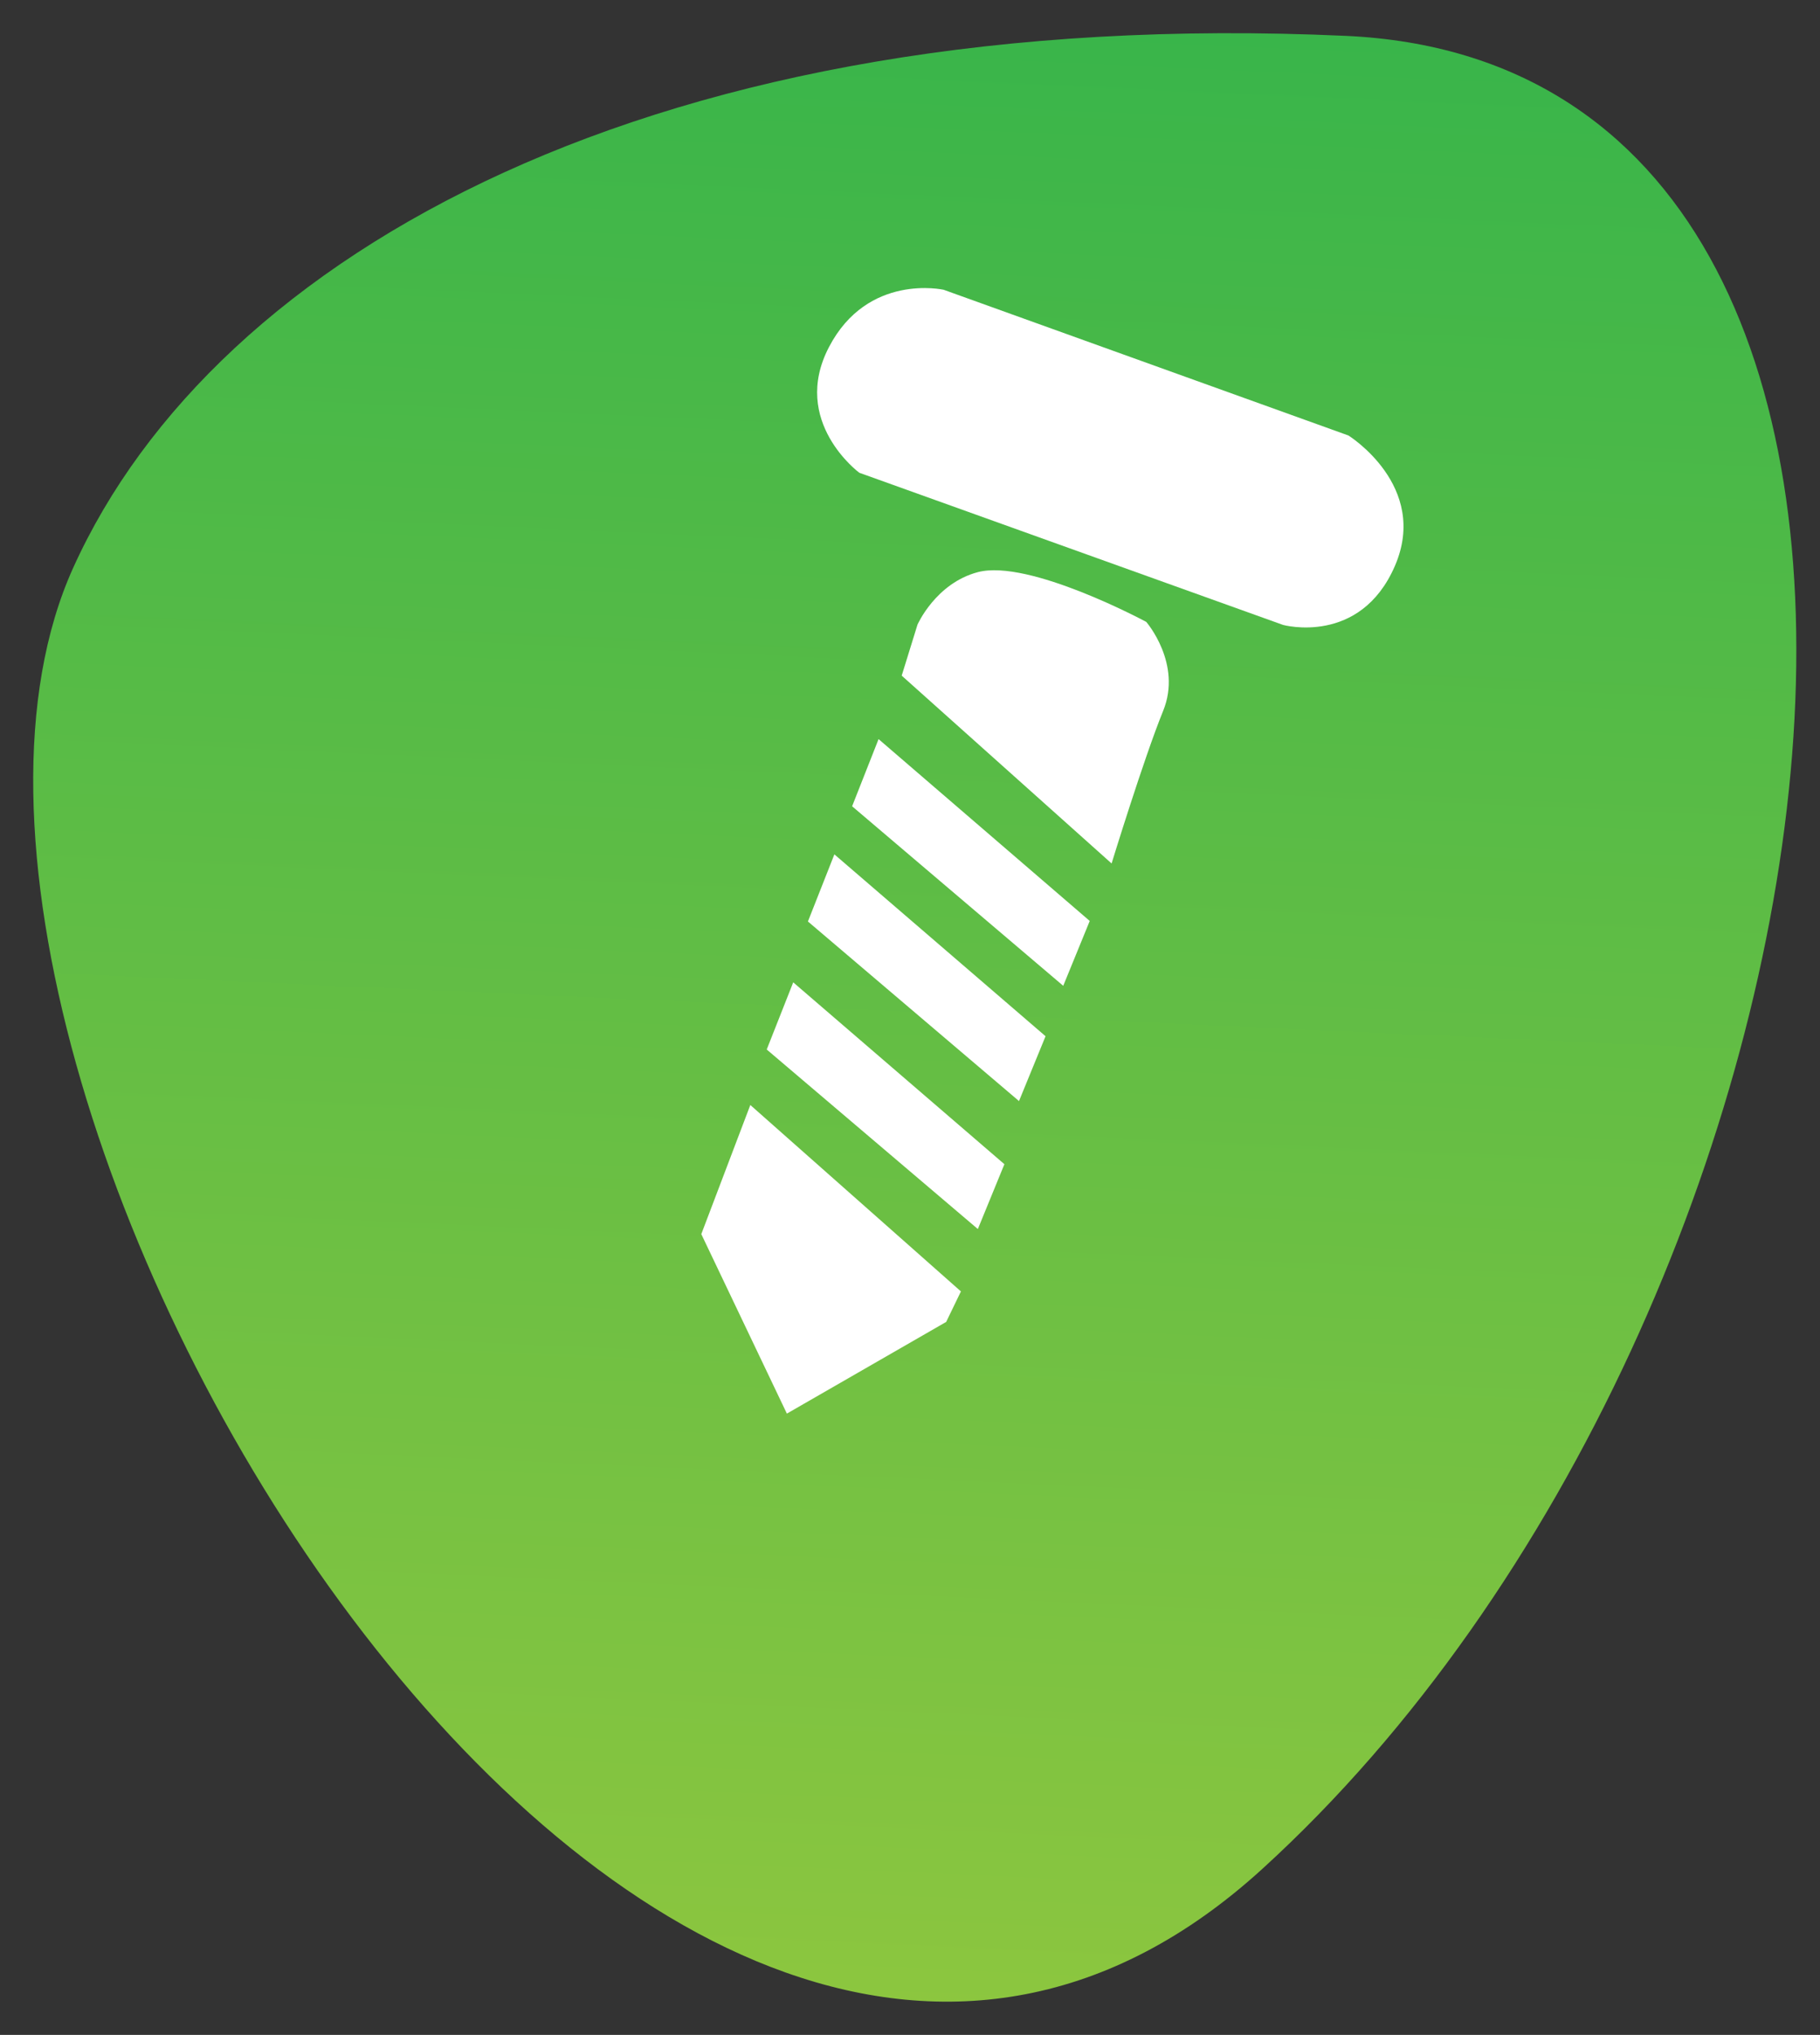
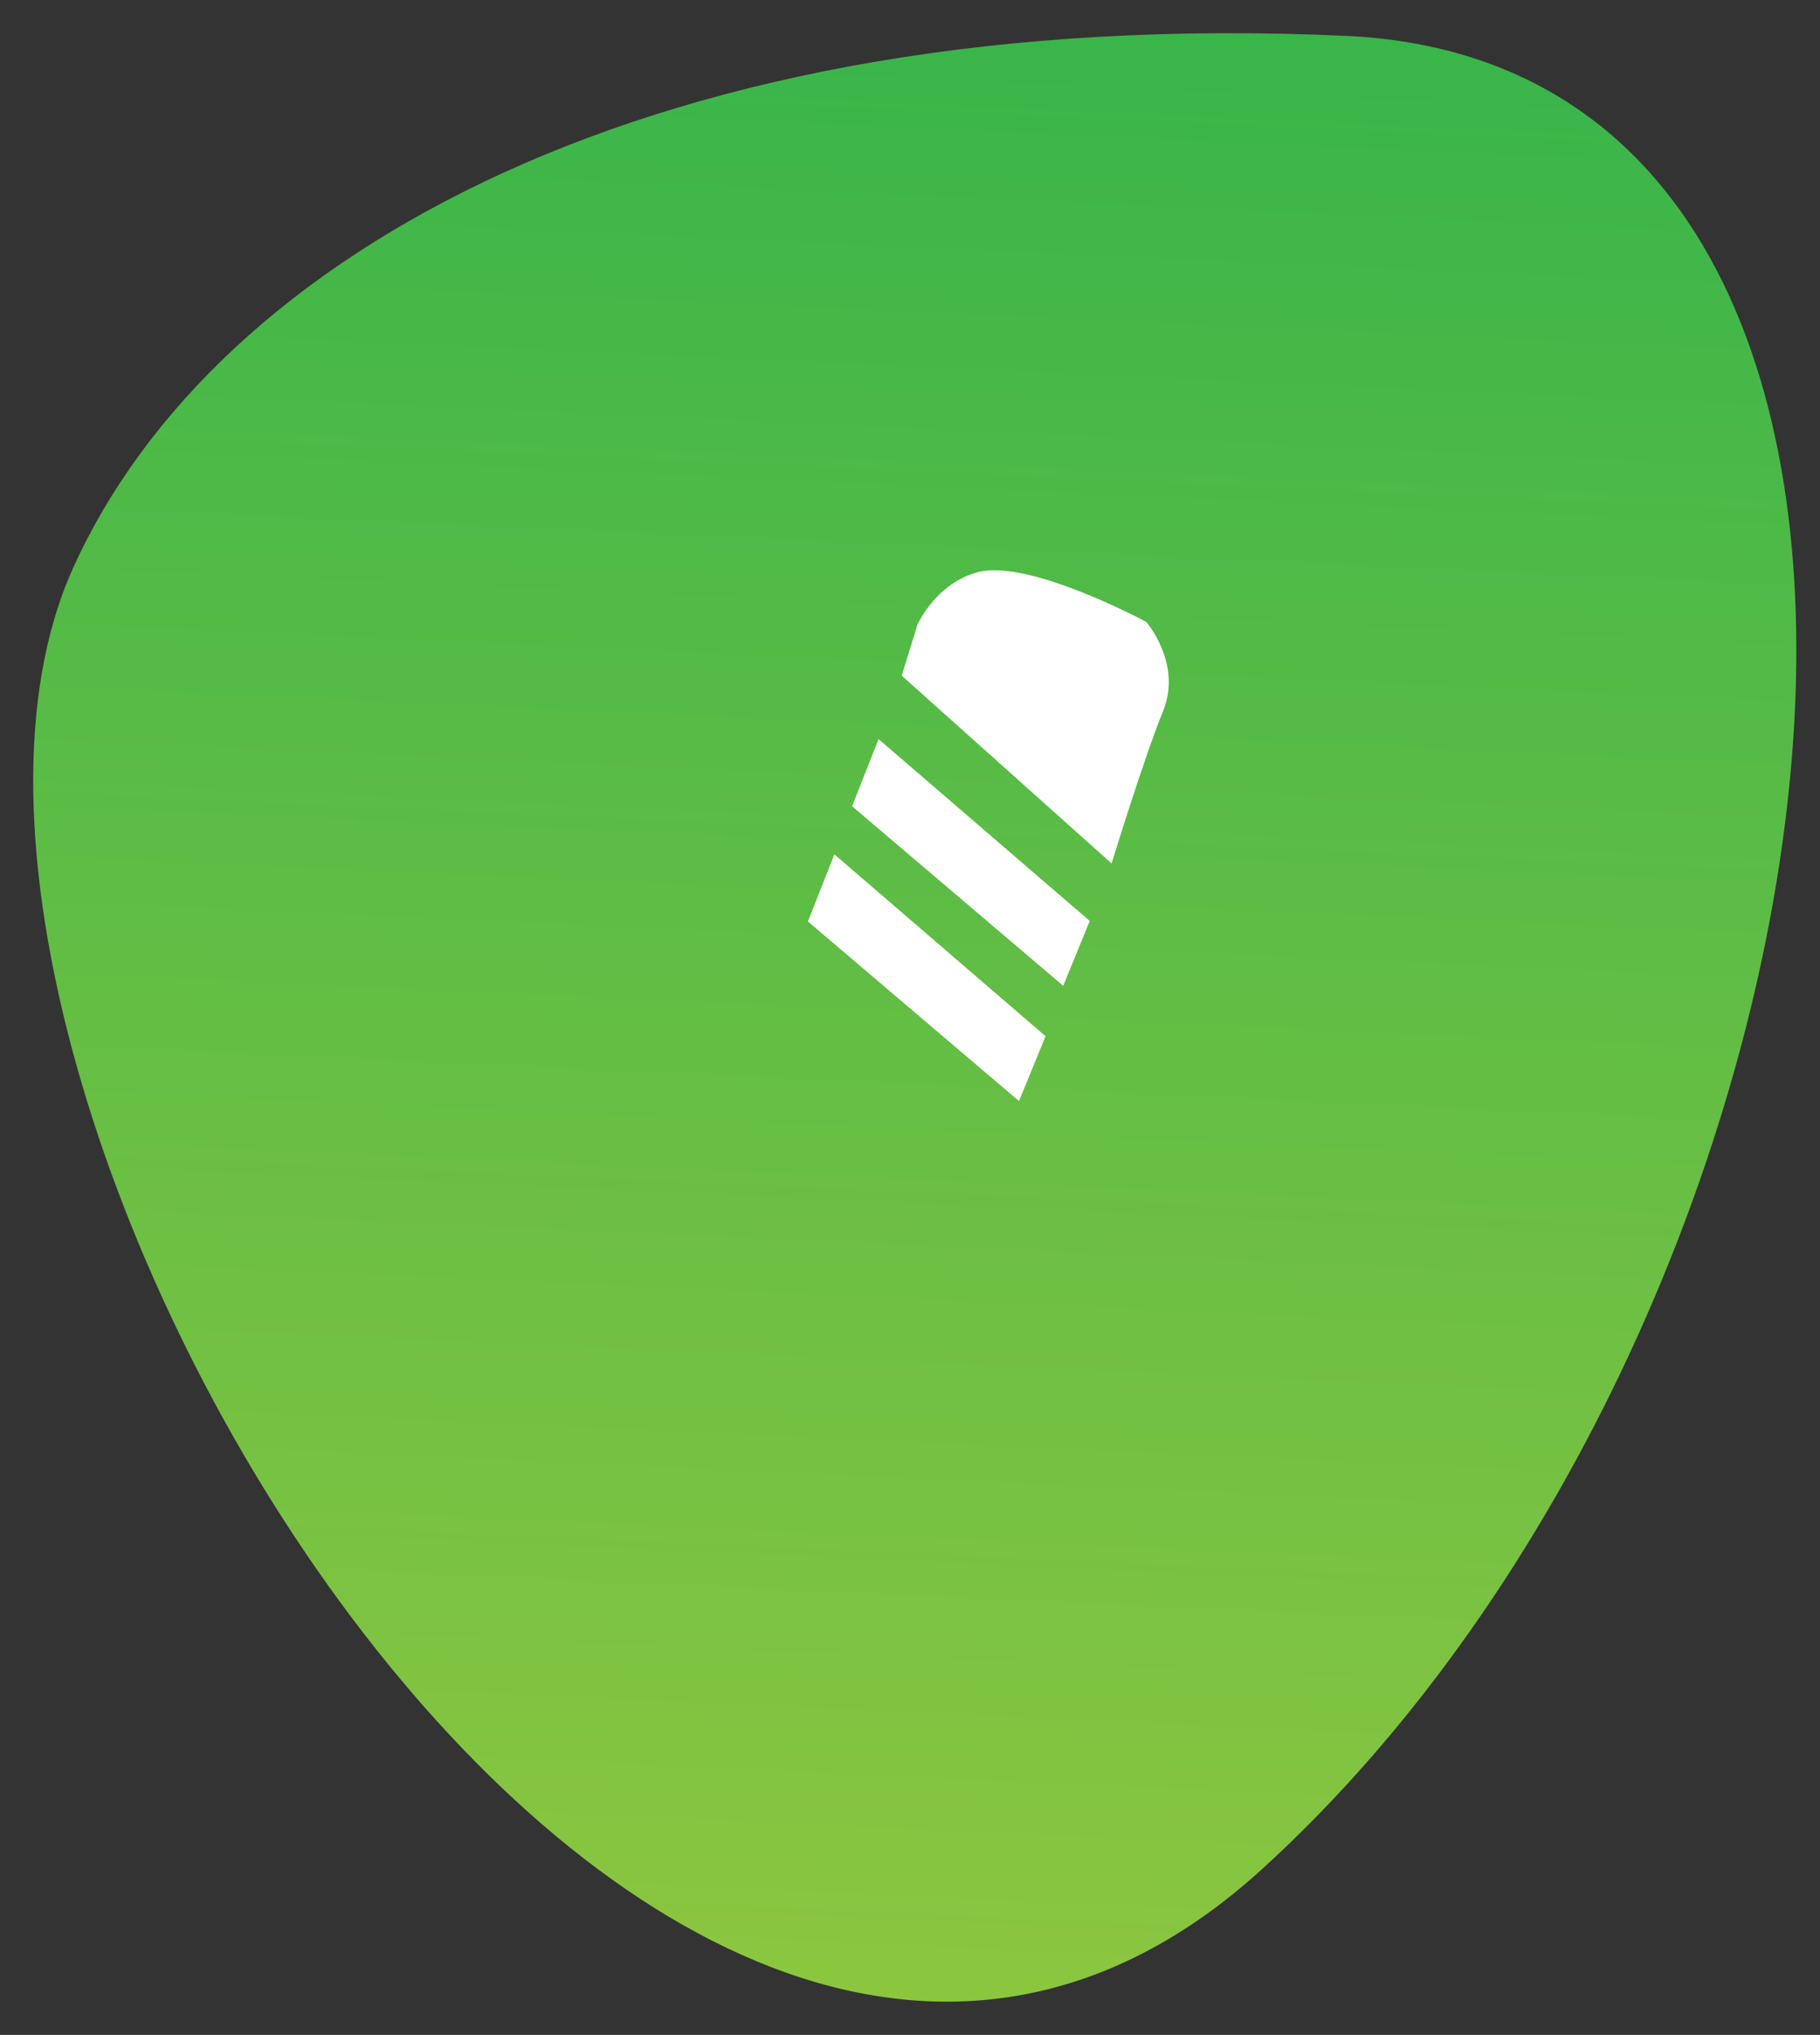
<svg xmlns="http://www.w3.org/2000/svg" xmlns:xlink="http://www.w3.org/1999/xlink" id="Слой_1" x="0px" y="0px" viewBox="0 0 383.88 429" style="enable-background:new 0 0 383.88 429;" xml:space="preserve">
  <rect x="0" y="0" width="383.88" height="429" fill="#333333" stroke="none" />
  <style type="text/css"> .st0{fill-rule:evenodd;clip-rule:evenodd;fill:url(#SVGID_1_);} .st1{clip-path:url(#SVGID_3_);fill:#FFFFFF;} .st2{fill:#FFFFFF;} </style>
  <g>
    <g id="Слой_1_3_">
      <g>
        <linearGradient id="SVGID_1_" gradientUnits="userSpaceOnUse" x1="-849.649" y1="1213.886" x2="-431.026" y2="1213.886" gradientTransform="matrix(-0.045 0.997 -0.999 -0.045 1373.783 906.254)">
          <stop offset="0" style="stop-color:#39B54A" />
          <stop offset="1" style="stop-color:#8CC63F" />
        </linearGradient>
        <path class="st0" d="M15.43,119.72C-32.94,226.75,137.07,511.74,266.26,394S429.18,14.17,283.84,7.56S45.34,53.53,15.43,119.72z" />
      </g>
    </g>
    <g>
      <g>
        <defs>
          <rect id="SVGID_2_" x="146.46" y="59.39" width="150.9" height="240.51" />
        </defs>
        <clipPath id="SVGID_3_">
          <use xlink:href="#SVGID_2_" style="overflow:visible;" />
        </clipPath>
-         <path class="st1" d="M199.04,61.09l85.37,30.72c0,0,17.12,10.63,9.8,27.52c-7.33,16.88-23.58,12.42-23.58,12.42l-89.38-32.08 c0,0-14.59-10.77-6.41-26.48C183.02,57.47,199.04,61.09,199.04,61.09" />
        <path class="st1" d="M190.19,142.44l3.33-10.75c0,0,3.83-8.72,12.73-11.07c10.79-2.84,35.52,10.49,35.52,10.49 s7.63,8.79,3.56,18.77c-4.06,9.97-10.87,32.16-10.87,32.16L190.19,142.44z" />
      </g>
      <polygon class="st2" points="185.31,155.82 229.85,194.16 224.26,207.83 179.73,169.98 " />
      <polygon class="st2" points="175.99,180.12 220.53,218.46 214.93,232.13 170.41,194.27 " />
-       <polygon class="st2" points="167.31,207.1 211.85,245.44 206.25,259.11 161.72,221.26 " />
-       <polygon class="st2" points="147.92,260.18 165.97,298.02 199.57,278.69 202.68,272.26 158.26,232.96 " />
    </g>
  </g>
</svg>